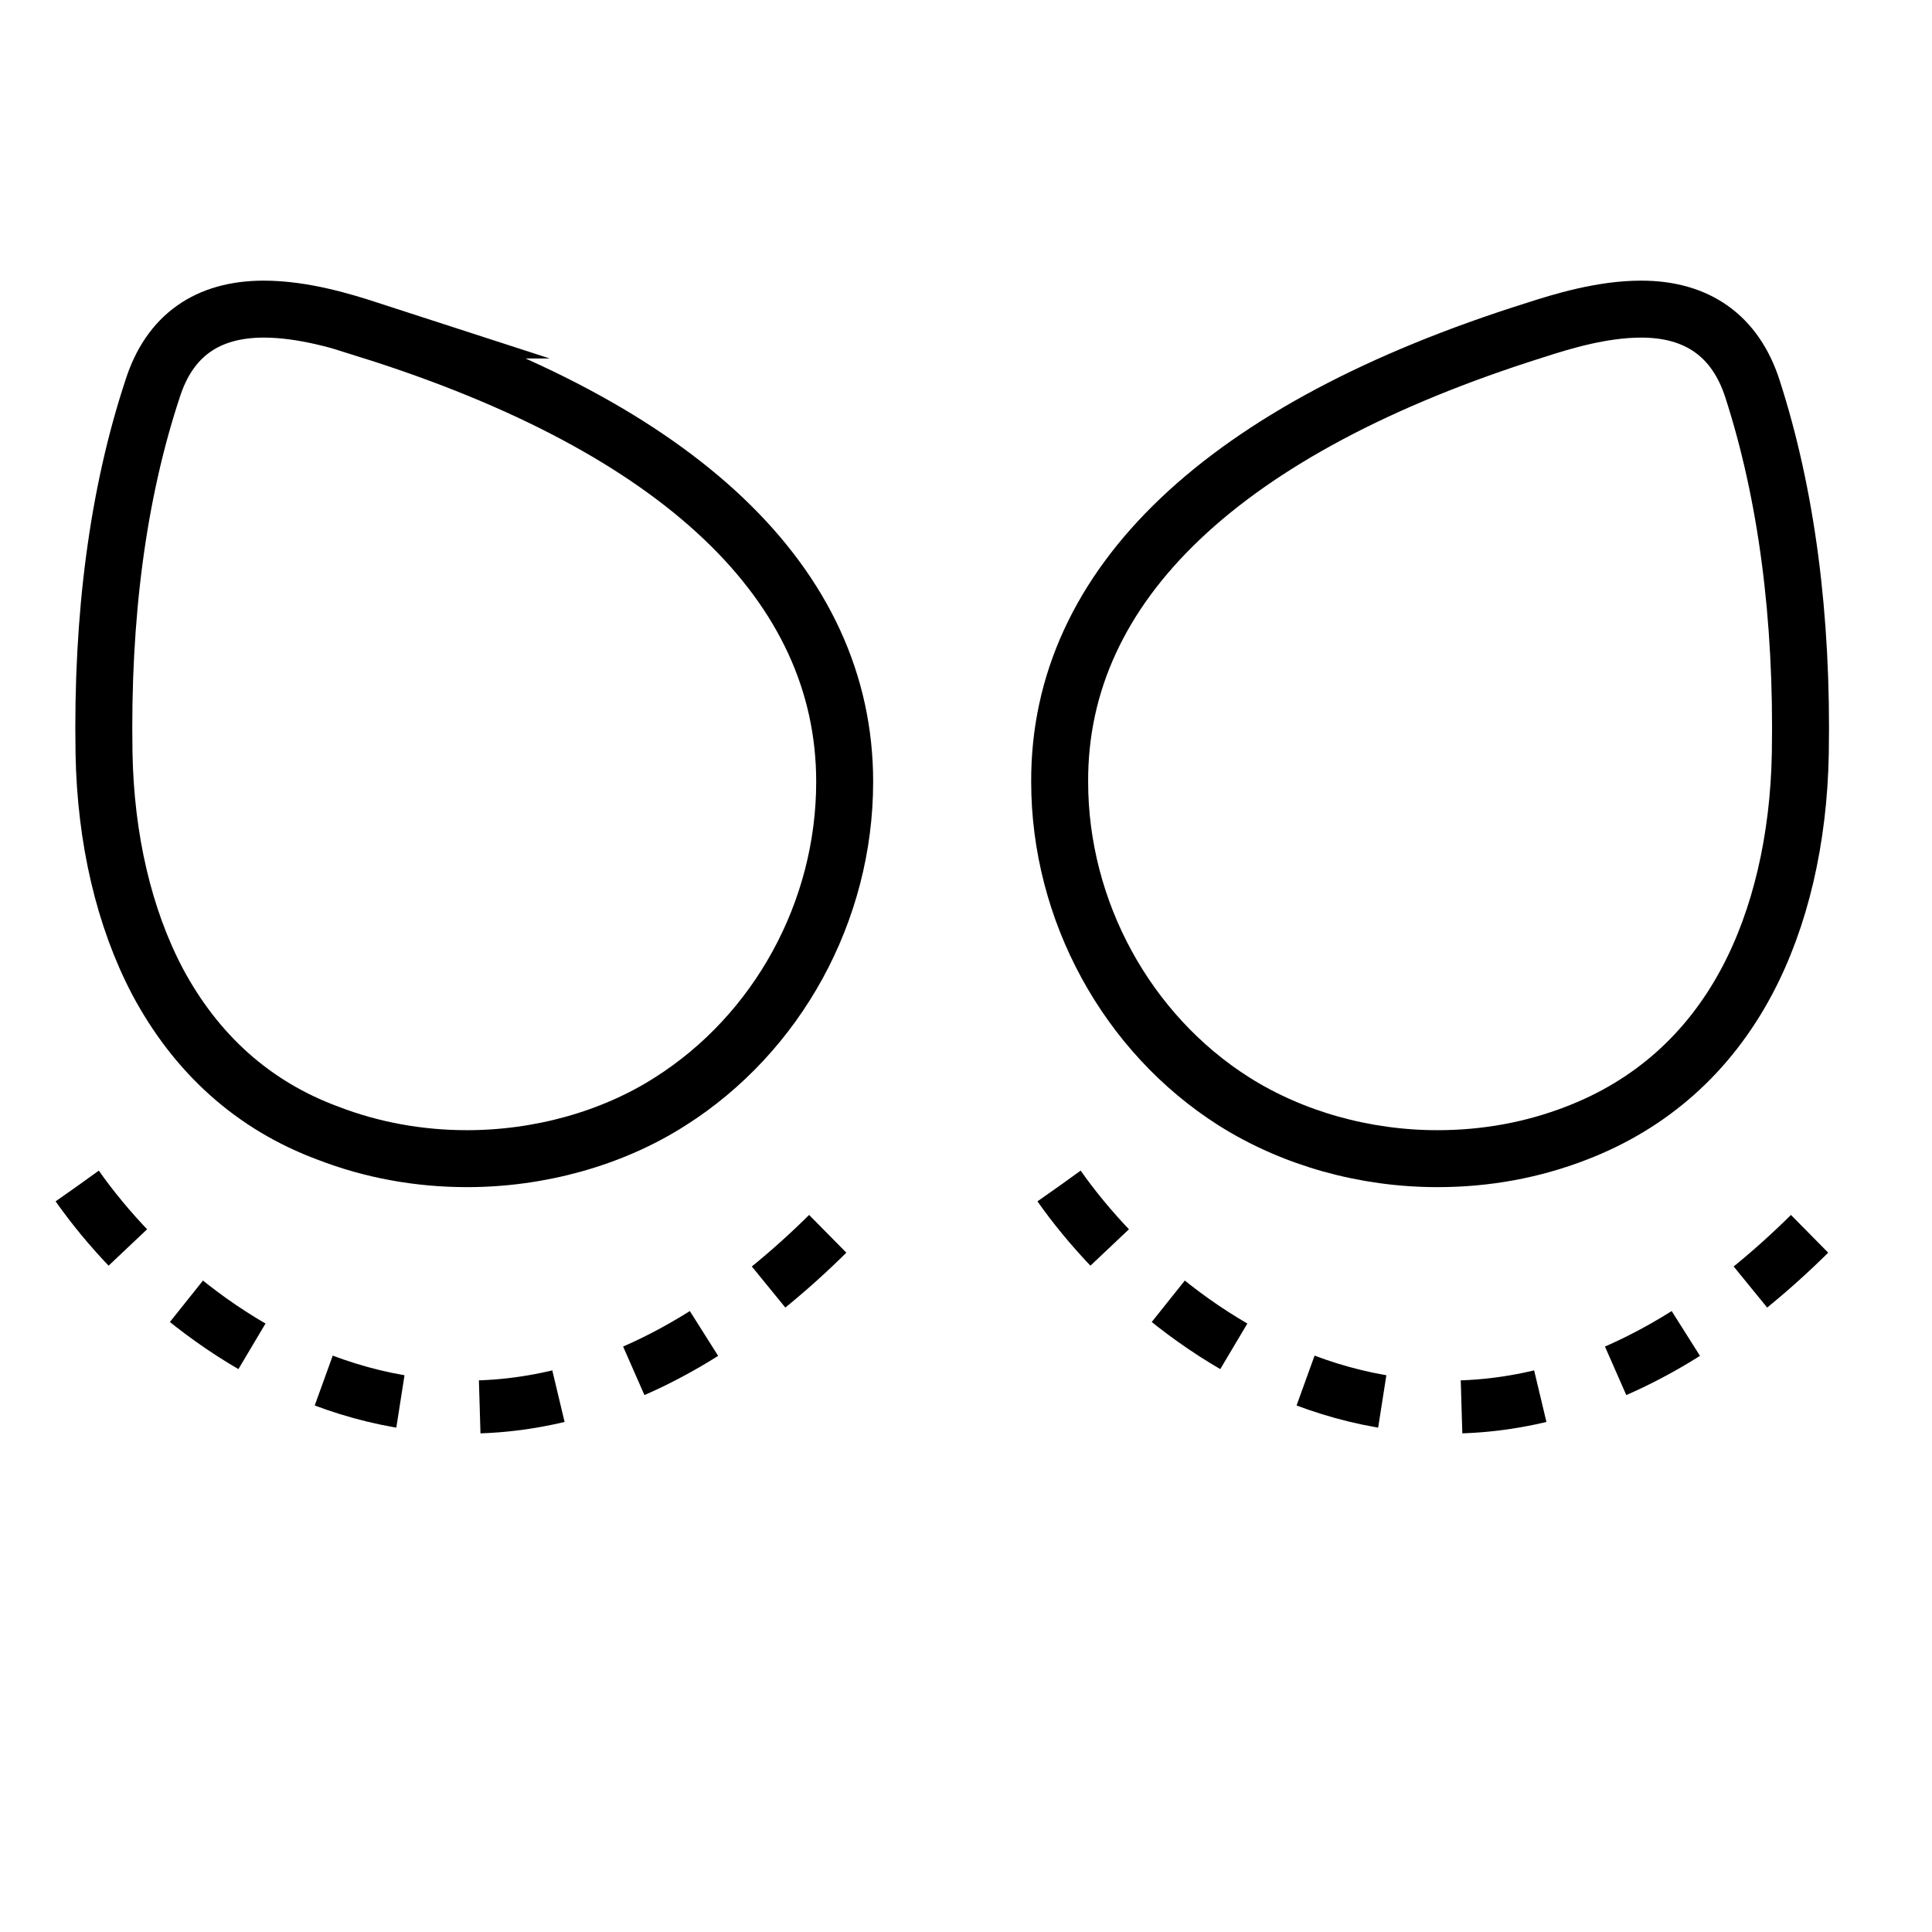
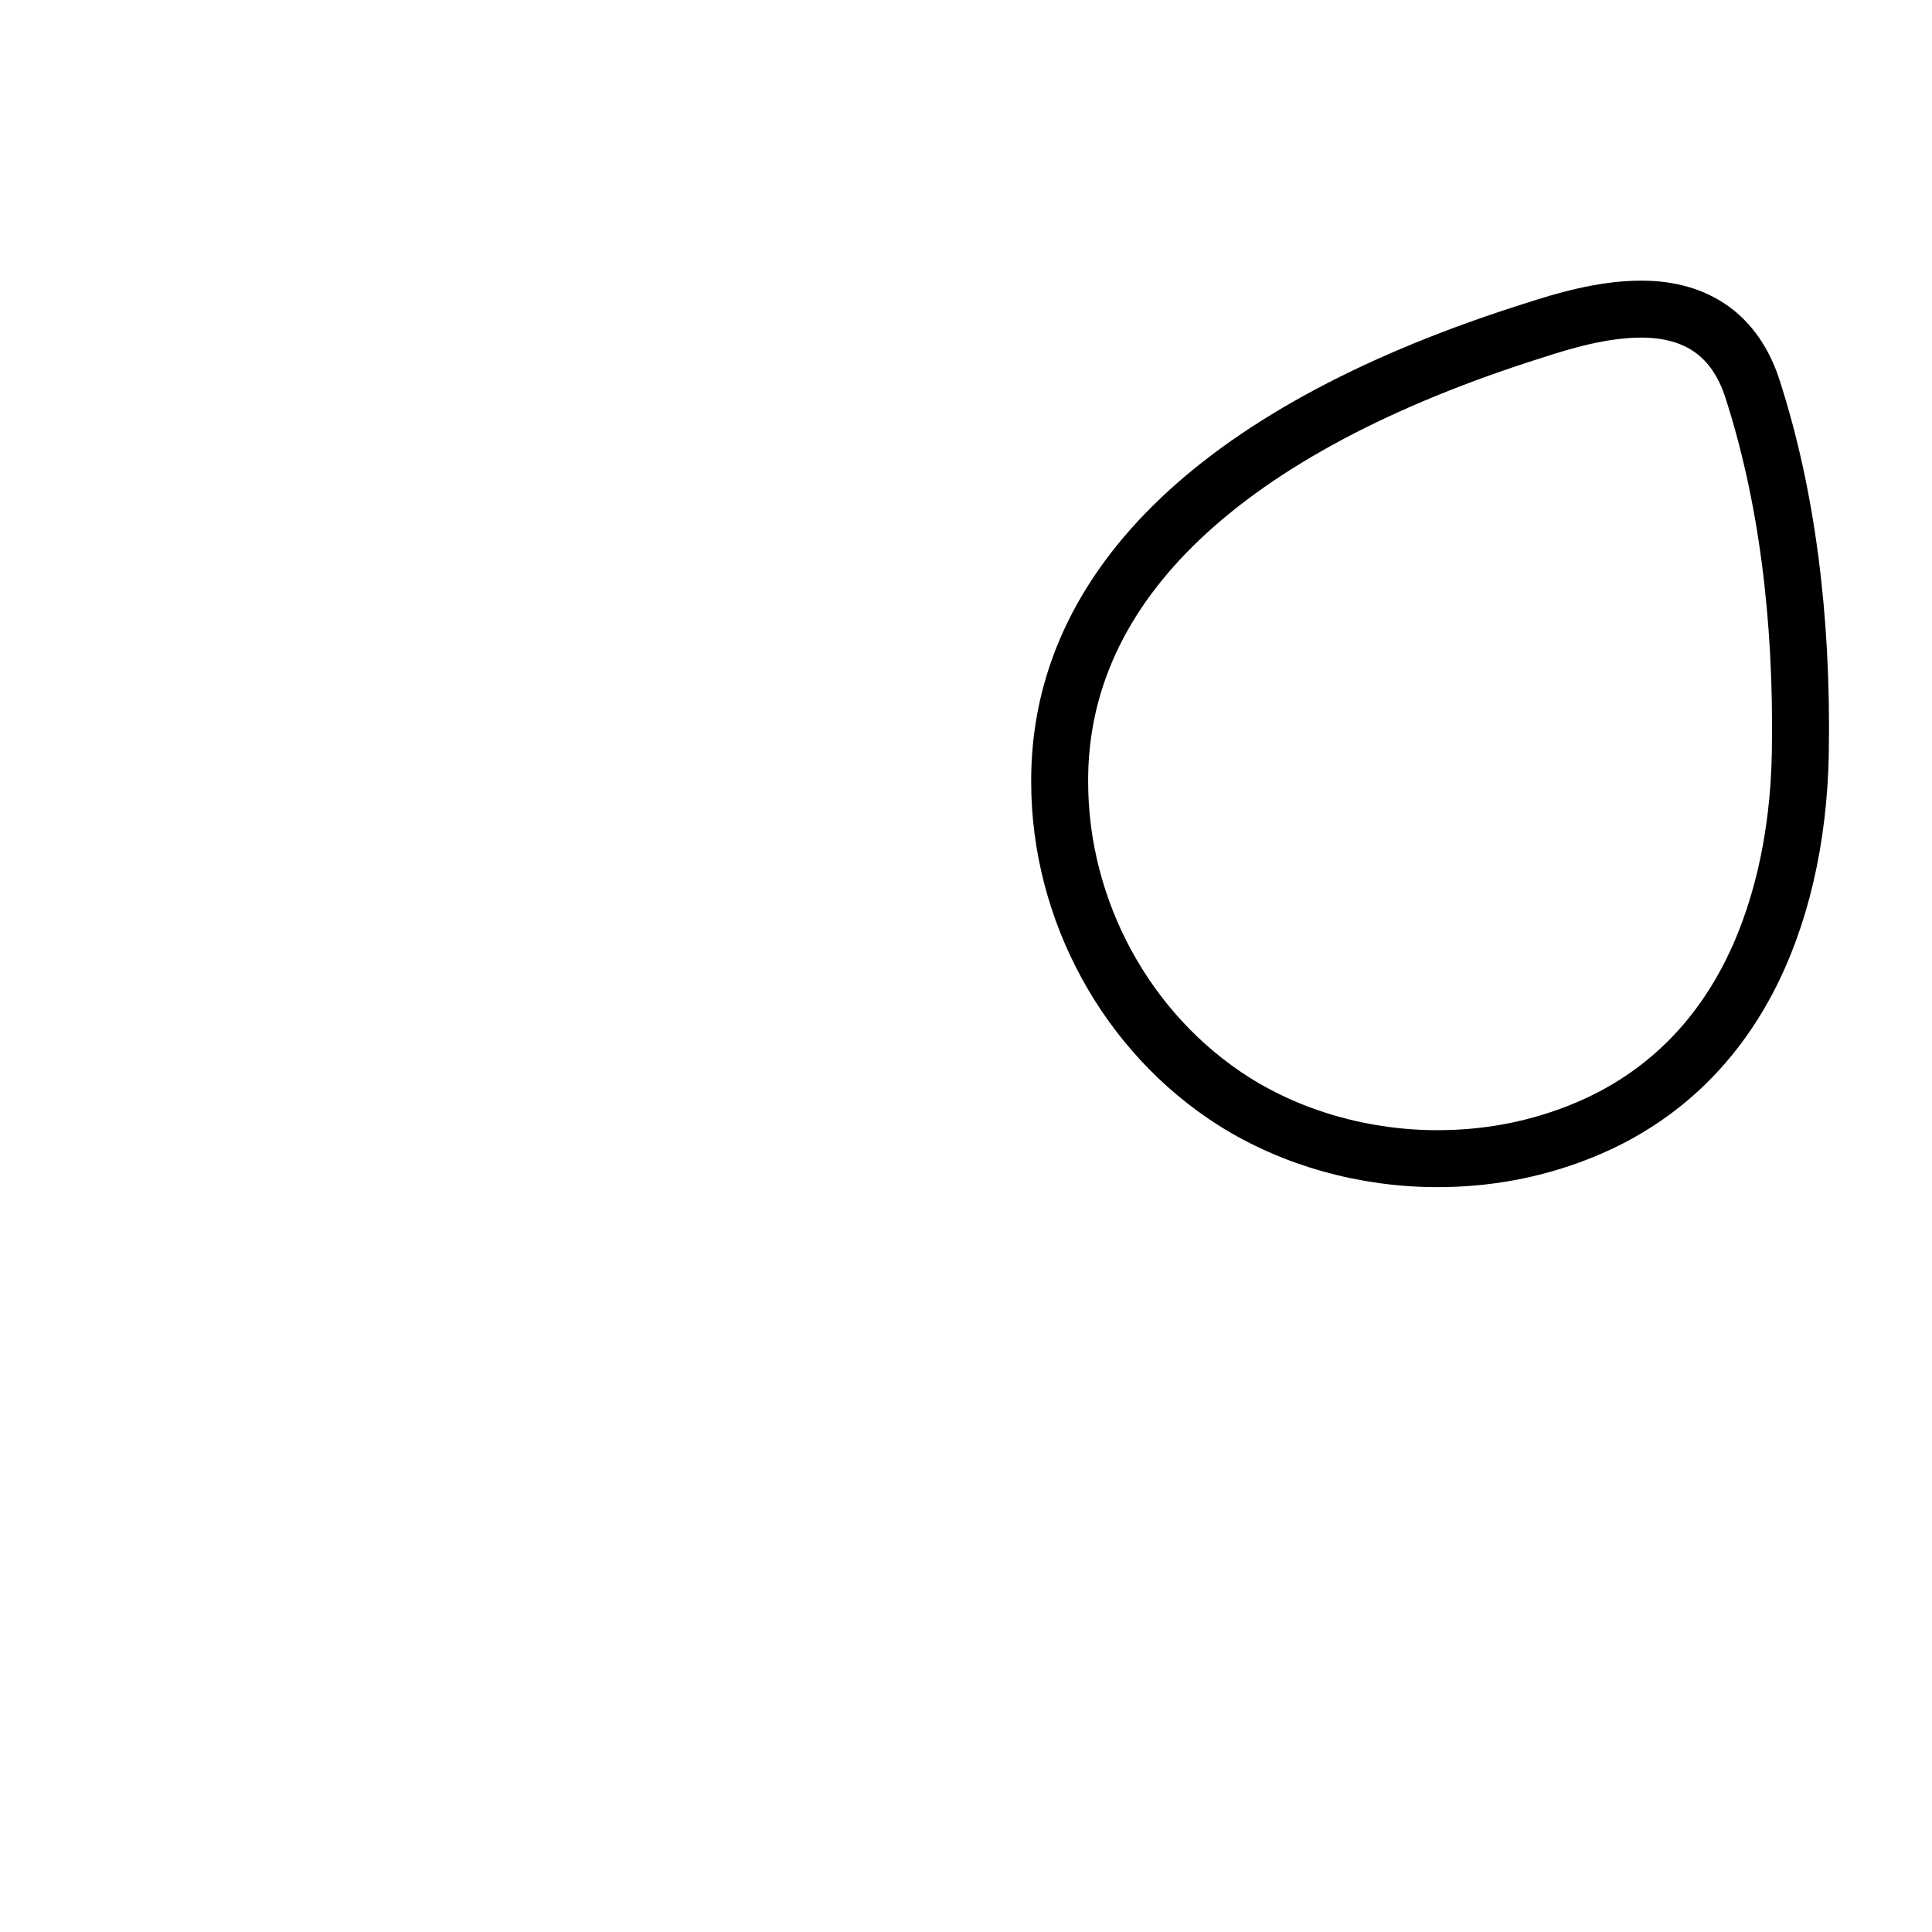
<svg xmlns="http://www.w3.org/2000/svg" width="25" height="25" viewBox="0 0 25 25" fill="none">
-   <rect width="25" height="25" fill="white" />
-   <path d="M13.705 15.348C15.224 17.506 19.409 20.527 24 15.348" stroke="black" stroke-width="0.686" stroke-dasharray="1.03 1.03" />
-   <path d="M1 15.348C2.519 17.506 6.704 20.527 11.295 15.348" stroke="black" stroke-width="0.686" stroke-dasharray="1.03 1.03" />
  <path d="M13.712 10.116C13.712 11.785 14.581 13.374 15.97 14.254C16.73 14.733 17.66 14.993 18.599 14.993C19.229 14.993 19.828 14.883 20.398 14.663C21.357 14.294 22.107 13.634 22.606 12.695C23.036 11.885 23.276 10.866 23.296 9.746C23.326 7.978 23.116 6.389 22.676 5.029C22.456 4.35 21.967 4 21.237 4C20.728 4 20.208 4.16 19.868 4.27C15.831 5.539 13.702 7.568 13.712 10.116Z" stroke="black" stroke-width="0.737" stroke-miterlimit="10" />
-   <path d="M4.783 4.27C4.444 4.16 3.924 4 3.414 4C2.685 4 2.195 4.34 1.975 5.029C1.525 6.389 1.316 7.978 1.346 9.746C1.366 10.856 1.605 11.875 2.035 12.695C2.535 13.634 3.274 14.304 4.244 14.663C4.813 14.883 5.423 14.993 6.043 14.993C6.982 14.993 7.921 14.733 8.671 14.254C10.06 13.374 10.93 11.795 10.93 10.116C10.93 7.568 8.811 5.539 4.773 4.27H4.783Z" stroke="black" stroke-width="0.737" stroke-miterlimit="10" />
</svg>